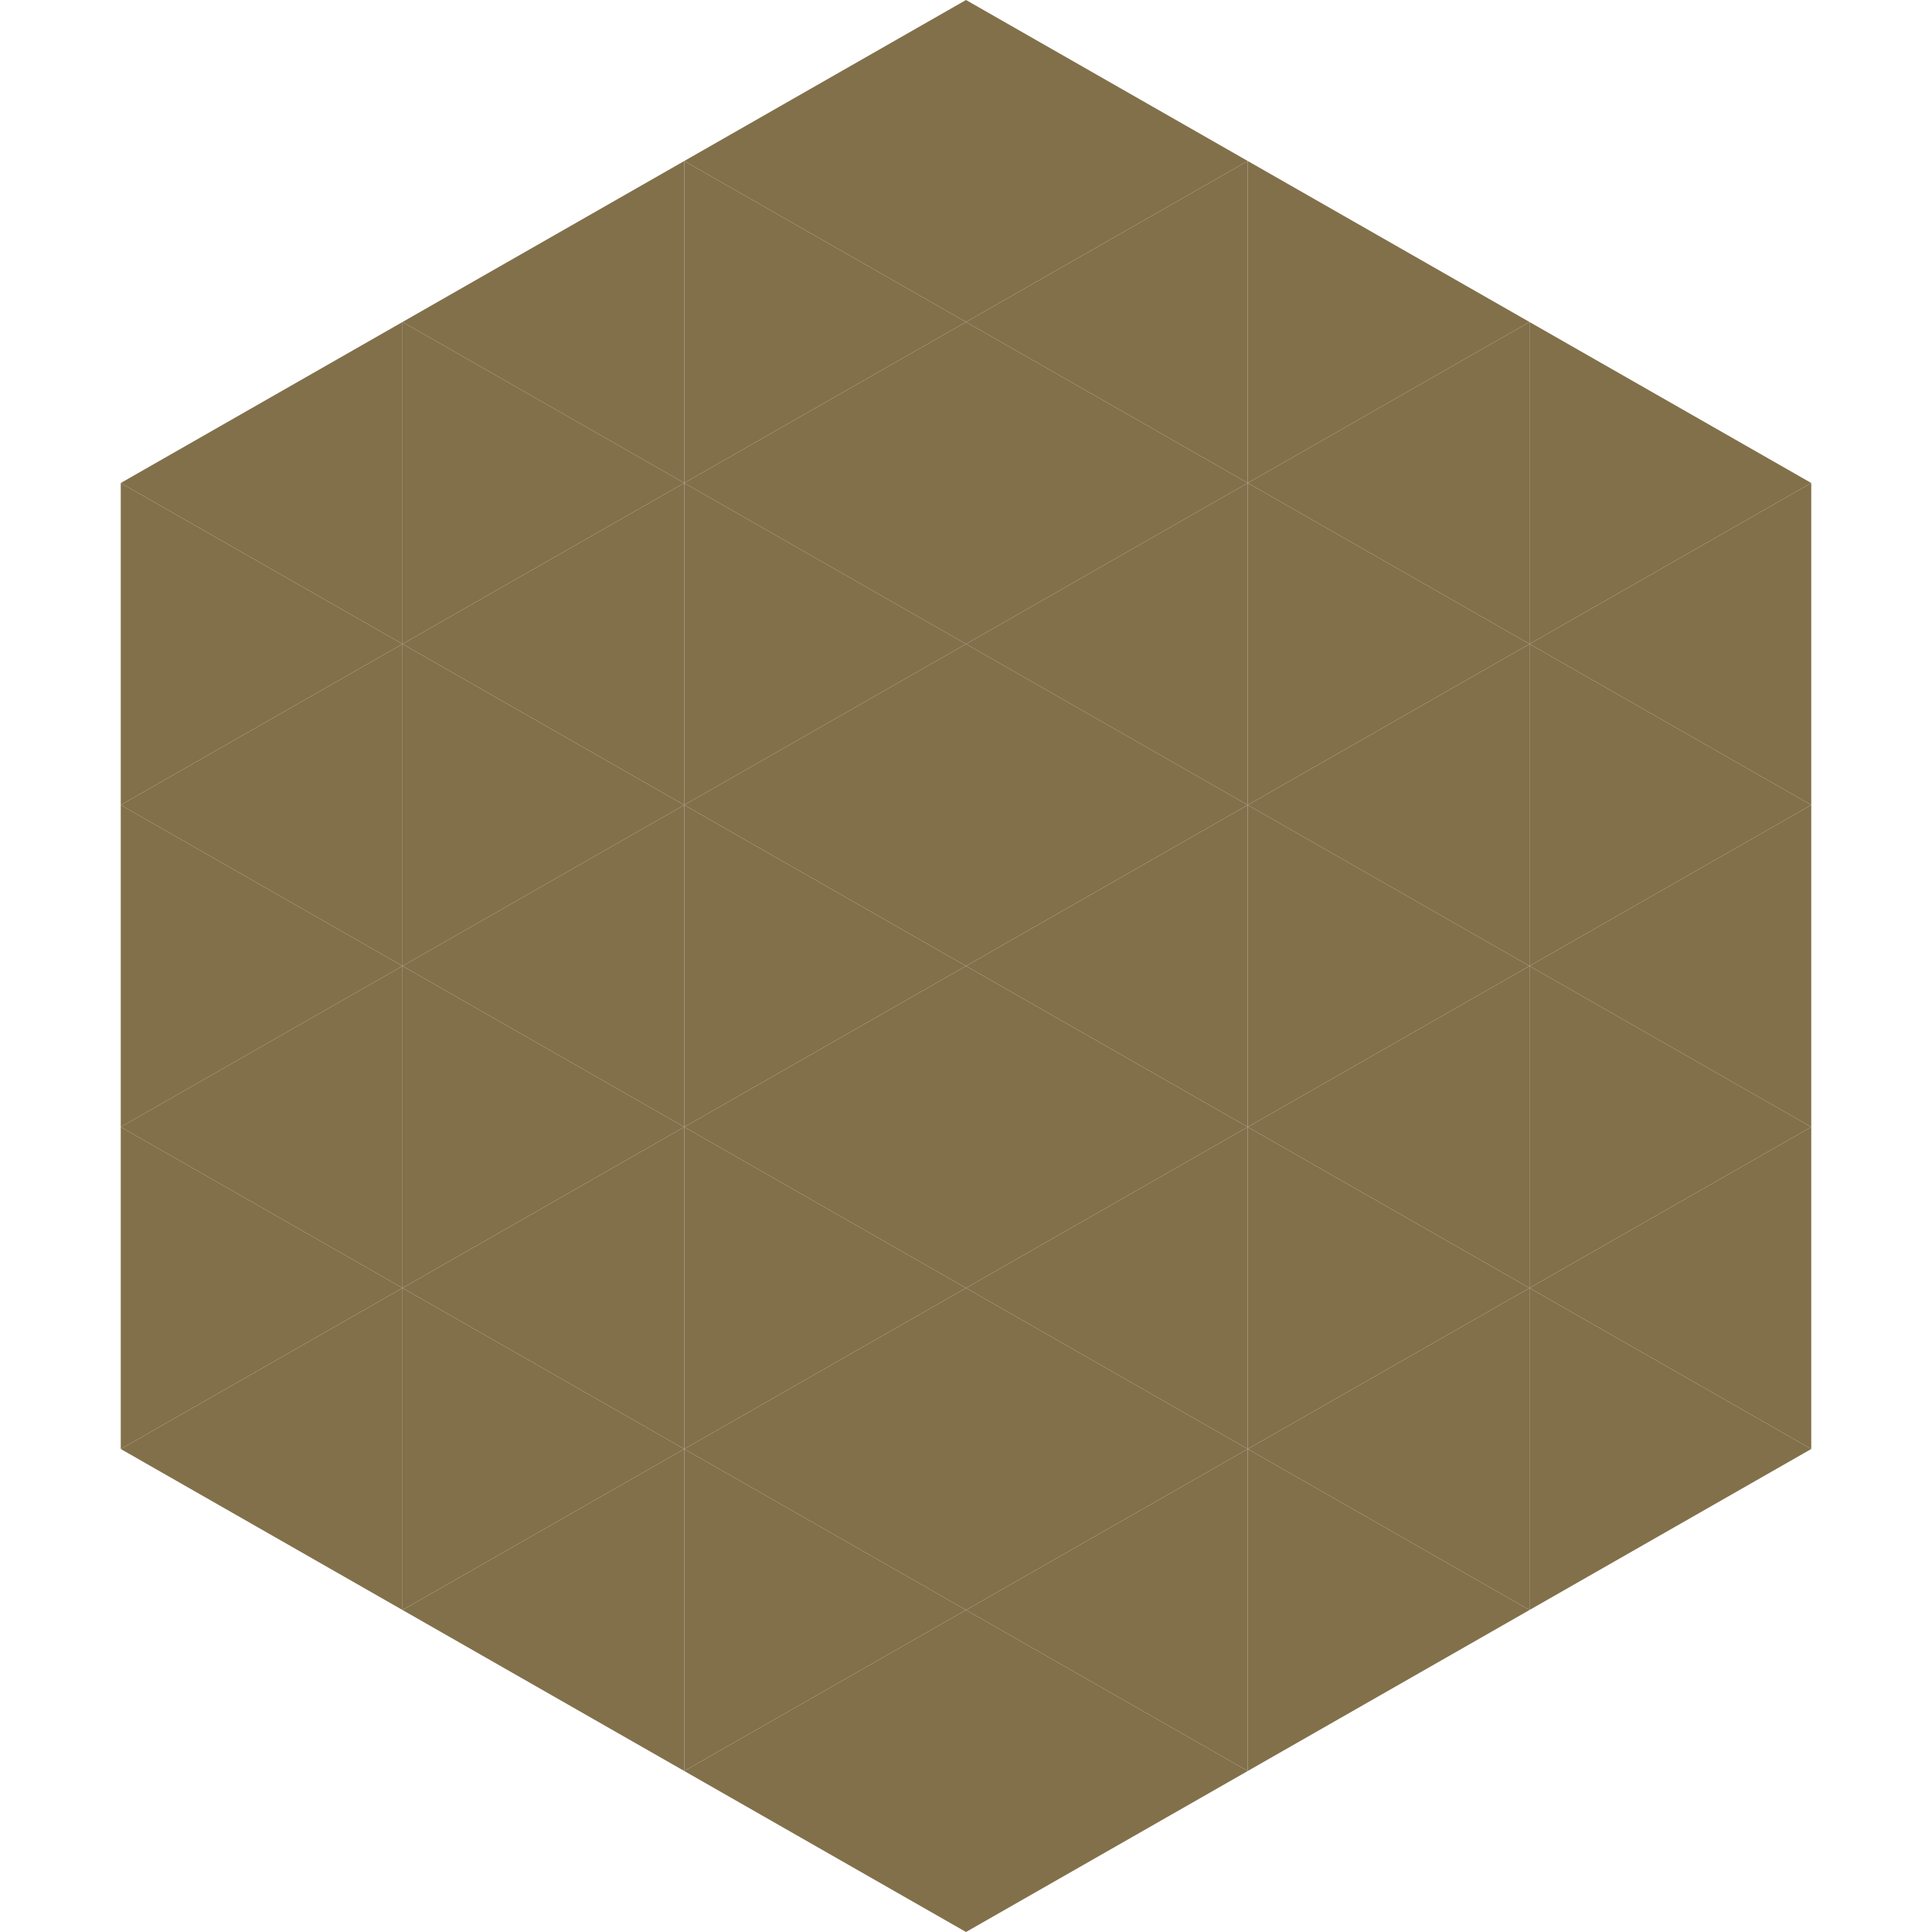
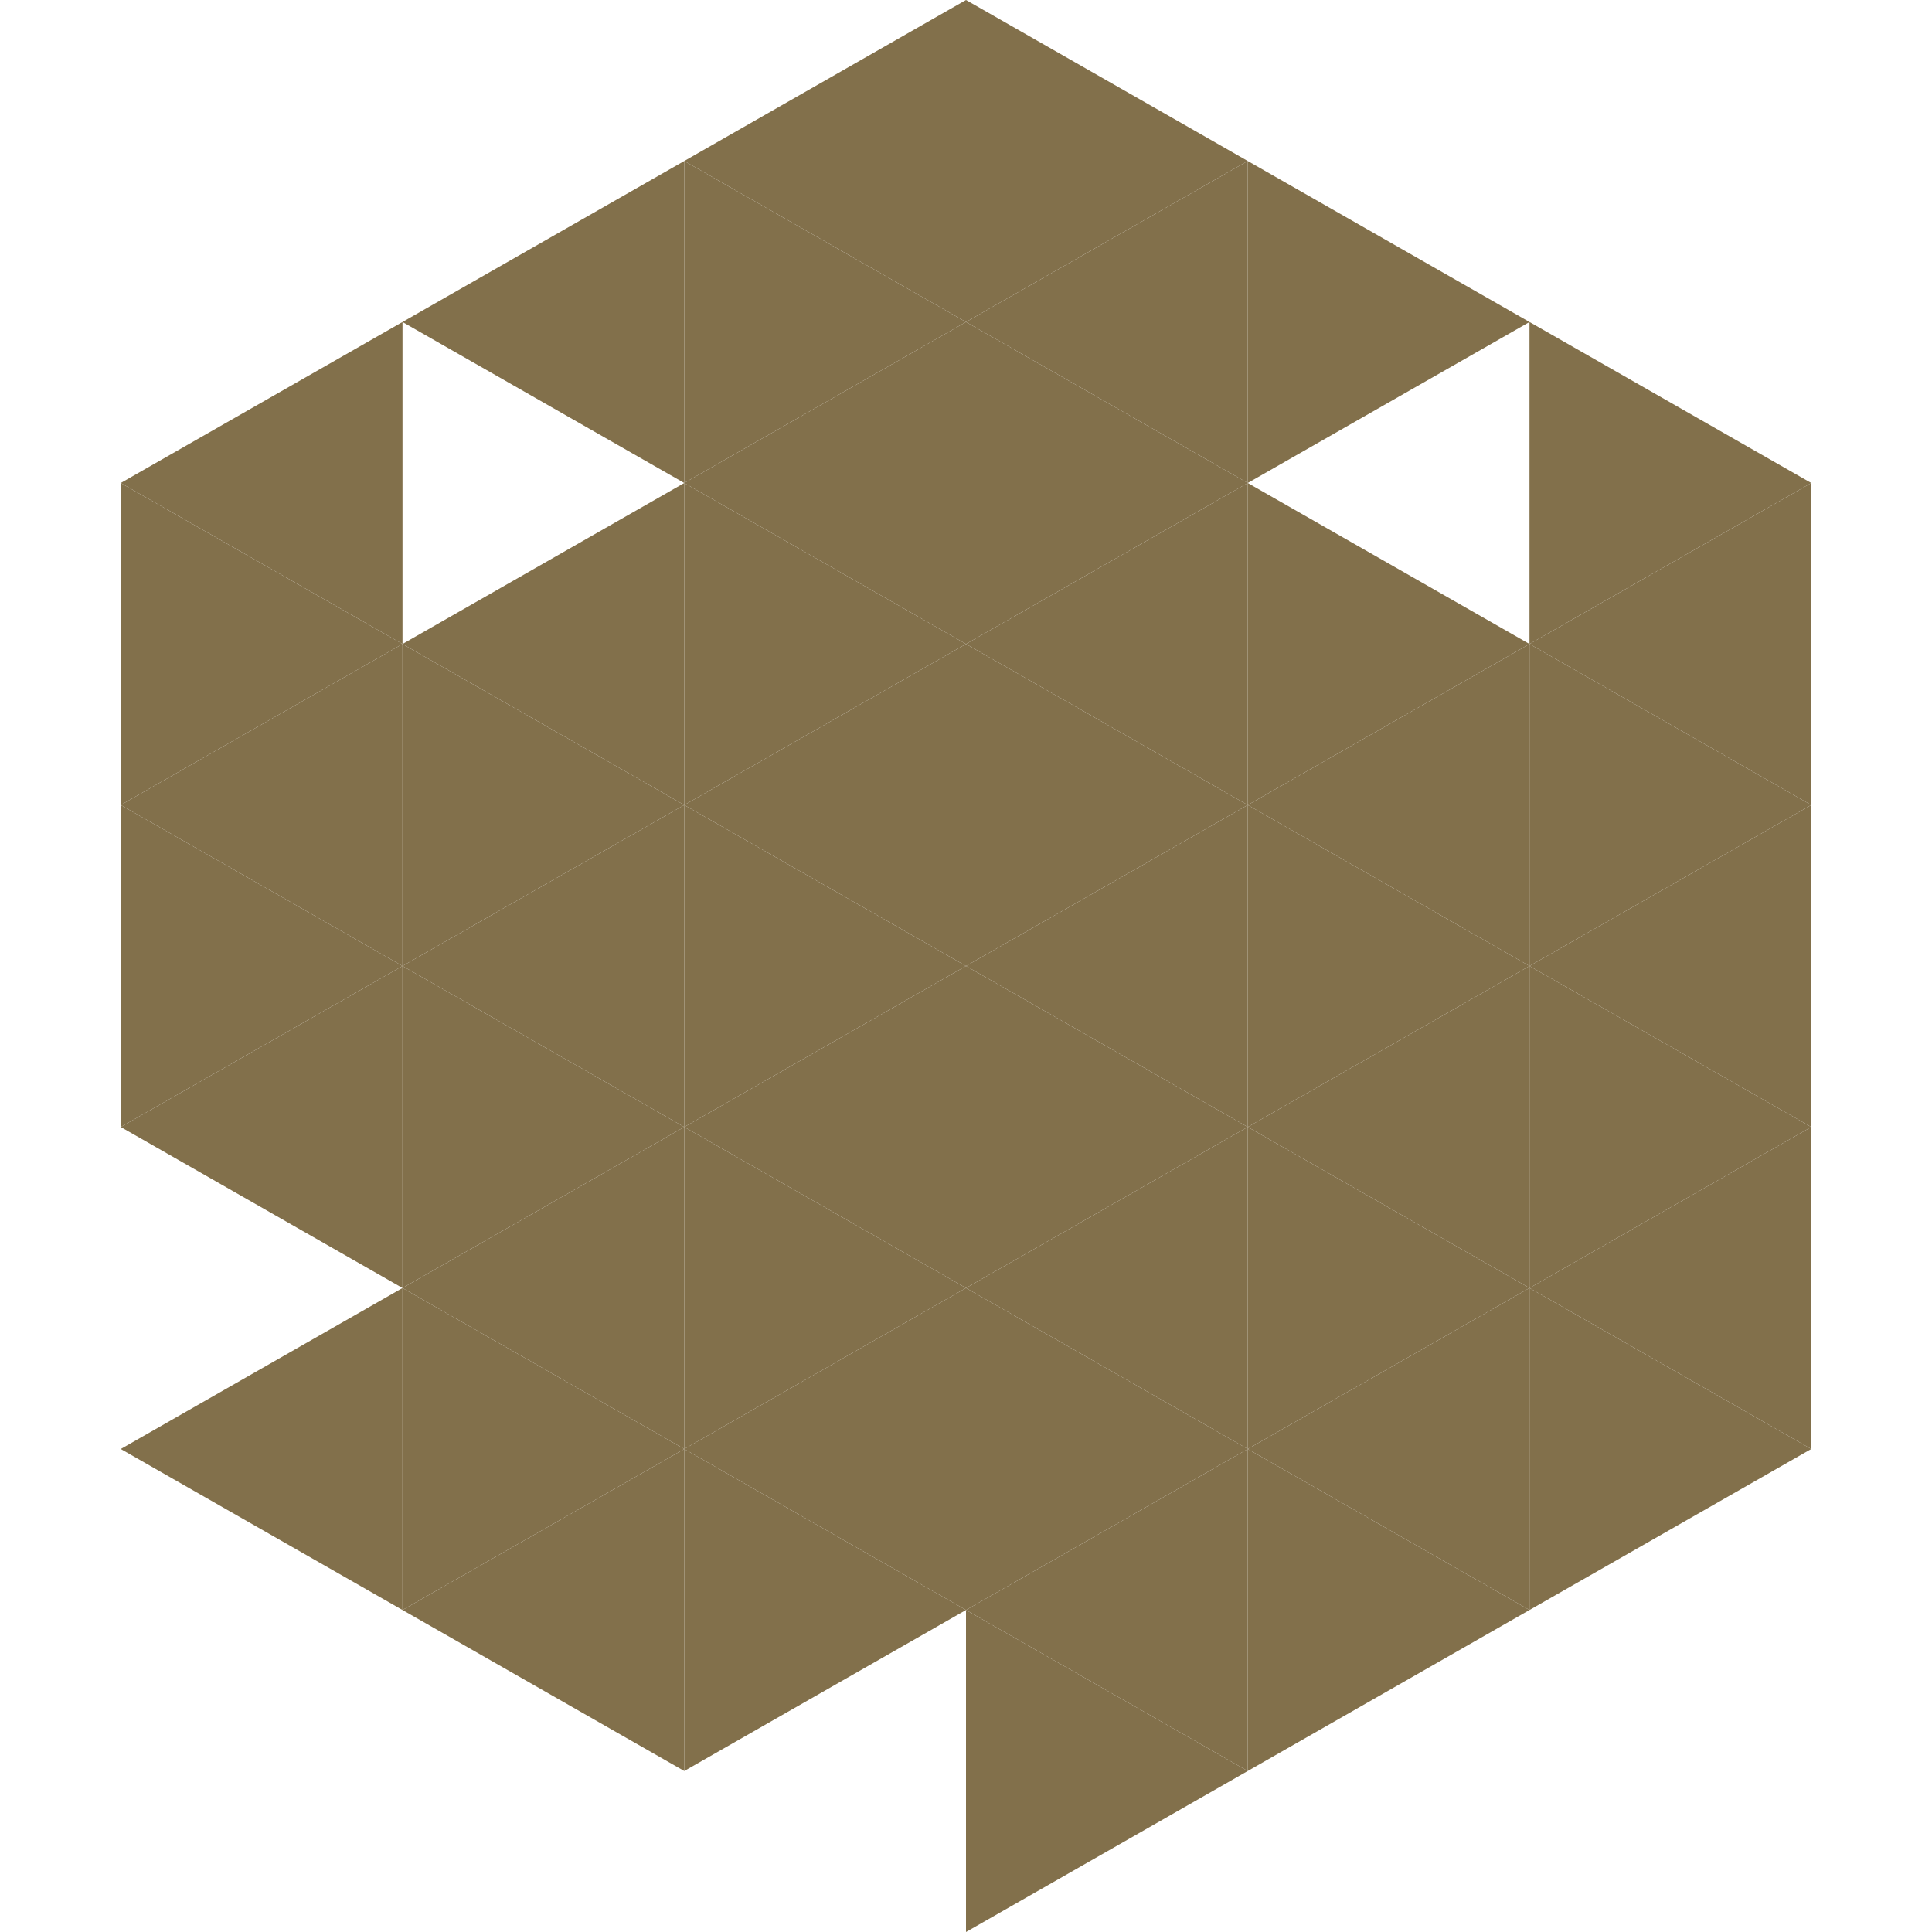
<svg xmlns="http://www.w3.org/2000/svg" width="240" height="240">
  <polygon points="50,40 15,60 50,80" style="fill:rgb(130,112,75)" />
  <polygon points="190,40 225,60 190,80" style="fill:rgb(130,112,75)" />
  <polygon points="15,60 50,80 15,100" style="fill:rgb(130,112,75)" />
  <polygon points="225,60 190,80 225,100" style="fill:rgb(130,112,75)" />
  <polygon points="50,80 15,100 50,120" style="fill:rgb(130,112,75)" />
  <polygon points="190,80 225,100 190,120" style="fill:rgb(130,112,75)" />
  <polygon points="15,100 50,120 15,140" style="fill:rgb(130,112,75)" />
  <polygon points="225,100 190,120 225,140" style="fill:rgb(130,112,75)" />
  <polygon points="50,120 15,140 50,160" style="fill:rgb(130,112,75)" />
  <polygon points="190,120 225,140 190,160" style="fill:rgb(130,112,75)" />
-   <polygon points="15,140 50,160 15,180" style="fill:rgb(130,112,75)" />
  <polygon points="225,140 190,160 225,180" style="fill:rgb(130,112,75)" />
  <polygon points="50,160 15,180 50,200" style="fill:rgb(130,112,75)" />
  <polygon points="190,160 225,180 190,200" style="fill:rgb(130,112,75)" />
  <polygon points="15,180 50,200 15,220" style="fill:rgb(255,255,255); fill-opacity:0" />
  <polygon points="225,180 190,200 225,220" style="fill:rgb(255,255,255); fill-opacity:0" />
  <polygon points="50,0 85,20 50,40" style="fill:rgb(255,255,255); fill-opacity:0" />
  <polygon points="190,0 155,20 190,40" style="fill:rgb(255,255,255); fill-opacity:0" />
  <polygon points="85,20 50,40 85,60" style="fill:rgb(130,112,75)" />
  <polygon points="155,20 190,40 155,60" style="fill:rgb(130,112,75)" />
-   <polygon points="50,40 85,60 50,80" style="fill:rgb(130,112,75)" />
-   <polygon points="190,40 155,60 190,80" style="fill:rgb(130,112,75)" />
  <polygon points="85,60 50,80 85,100" style="fill:rgb(130,112,75)" />
  <polygon points="155,60 190,80 155,100" style="fill:rgb(130,112,75)" />
  <polygon points="50,80 85,100 50,120" style="fill:rgb(130,112,75)" />
  <polygon points="190,80 155,100 190,120" style="fill:rgb(130,112,75)" />
  <polygon points="85,100 50,120 85,140" style="fill:rgb(130,112,75)" />
  <polygon points="155,100 190,120 155,140" style="fill:rgb(130,112,75)" />
  <polygon points="50,120 85,140 50,160" style="fill:rgb(130,112,75)" />
  <polygon points="190,120 155,140 190,160" style="fill:rgb(130,112,75)" />
  <polygon points="85,140 50,160 85,180" style="fill:rgb(130,112,75)" />
  <polygon points="155,140 190,160 155,180" style="fill:rgb(130,112,75)" />
  <polygon points="50,160 85,180 50,200" style="fill:rgb(130,112,75)" />
  <polygon points="190,160 155,180 190,200" style="fill:rgb(130,112,75)" />
  <polygon points="85,180 50,200 85,220" style="fill:rgb(130,112,75)" />
  <polygon points="155,180 190,200 155,220" style="fill:rgb(130,112,75)" />
  <polygon points="120,0 85,20 120,40" style="fill:rgb(130,112,75)" />
  <polygon points="120,0 155,20 120,40" style="fill:rgb(130,112,75)" />
  <polygon points="85,20 120,40 85,60" style="fill:rgb(130,112,75)" />
  <polygon points="155,20 120,40 155,60" style="fill:rgb(130,112,75)" />
  <polygon points="120,40 85,60 120,80" style="fill:rgb(130,112,75)" />
  <polygon points="120,40 155,60 120,80" style="fill:rgb(130,112,75)" />
  <polygon points="85,60 120,80 85,100" style="fill:rgb(130,112,75)" />
  <polygon points="155,60 120,80 155,100" style="fill:rgb(130,112,75)" />
  <polygon points="120,80 85,100 120,120" style="fill:rgb(130,112,75)" />
  <polygon points="120,80 155,100 120,120" style="fill:rgb(130,112,75)" />
  <polygon points="85,100 120,120 85,140" style="fill:rgb(130,112,75)" />
  <polygon points="155,100 120,120 155,140" style="fill:rgb(130,112,75)" />
  <polygon points="120,120 85,140 120,160" style="fill:rgb(130,112,75)" />
  <polygon points="120,120 155,140 120,160" style="fill:rgb(130,112,75)" />
  <polygon points="85,140 120,160 85,180" style="fill:rgb(130,112,75)" />
  <polygon points="155,140 120,160 155,180" style="fill:rgb(130,112,75)" />
  <polygon points="120,160 85,180 120,200" style="fill:rgb(130,112,75)" />
  <polygon points="120,160 155,180 120,200" style="fill:rgb(130,112,75)" />
  <polygon points="85,180 120,200 85,220" style="fill:rgb(130,112,75)" />
  <polygon points="155,180 120,200 155,220" style="fill:rgb(130,112,75)" />
-   <polygon points="120,200 85,220 120,240" style="fill:rgb(130,112,75)" />
  <polygon points="120,200 155,220 120,240" style="fill:rgb(130,112,75)" />
-   <polygon points="85,220 120,240 85,260" style="fill:rgb(255,255,255); fill-opacity:0" />
  <polygon points="155,220 120,240 155,260" style="fill:rgb(255,255,255); fill-opacity:0" />
</svg>